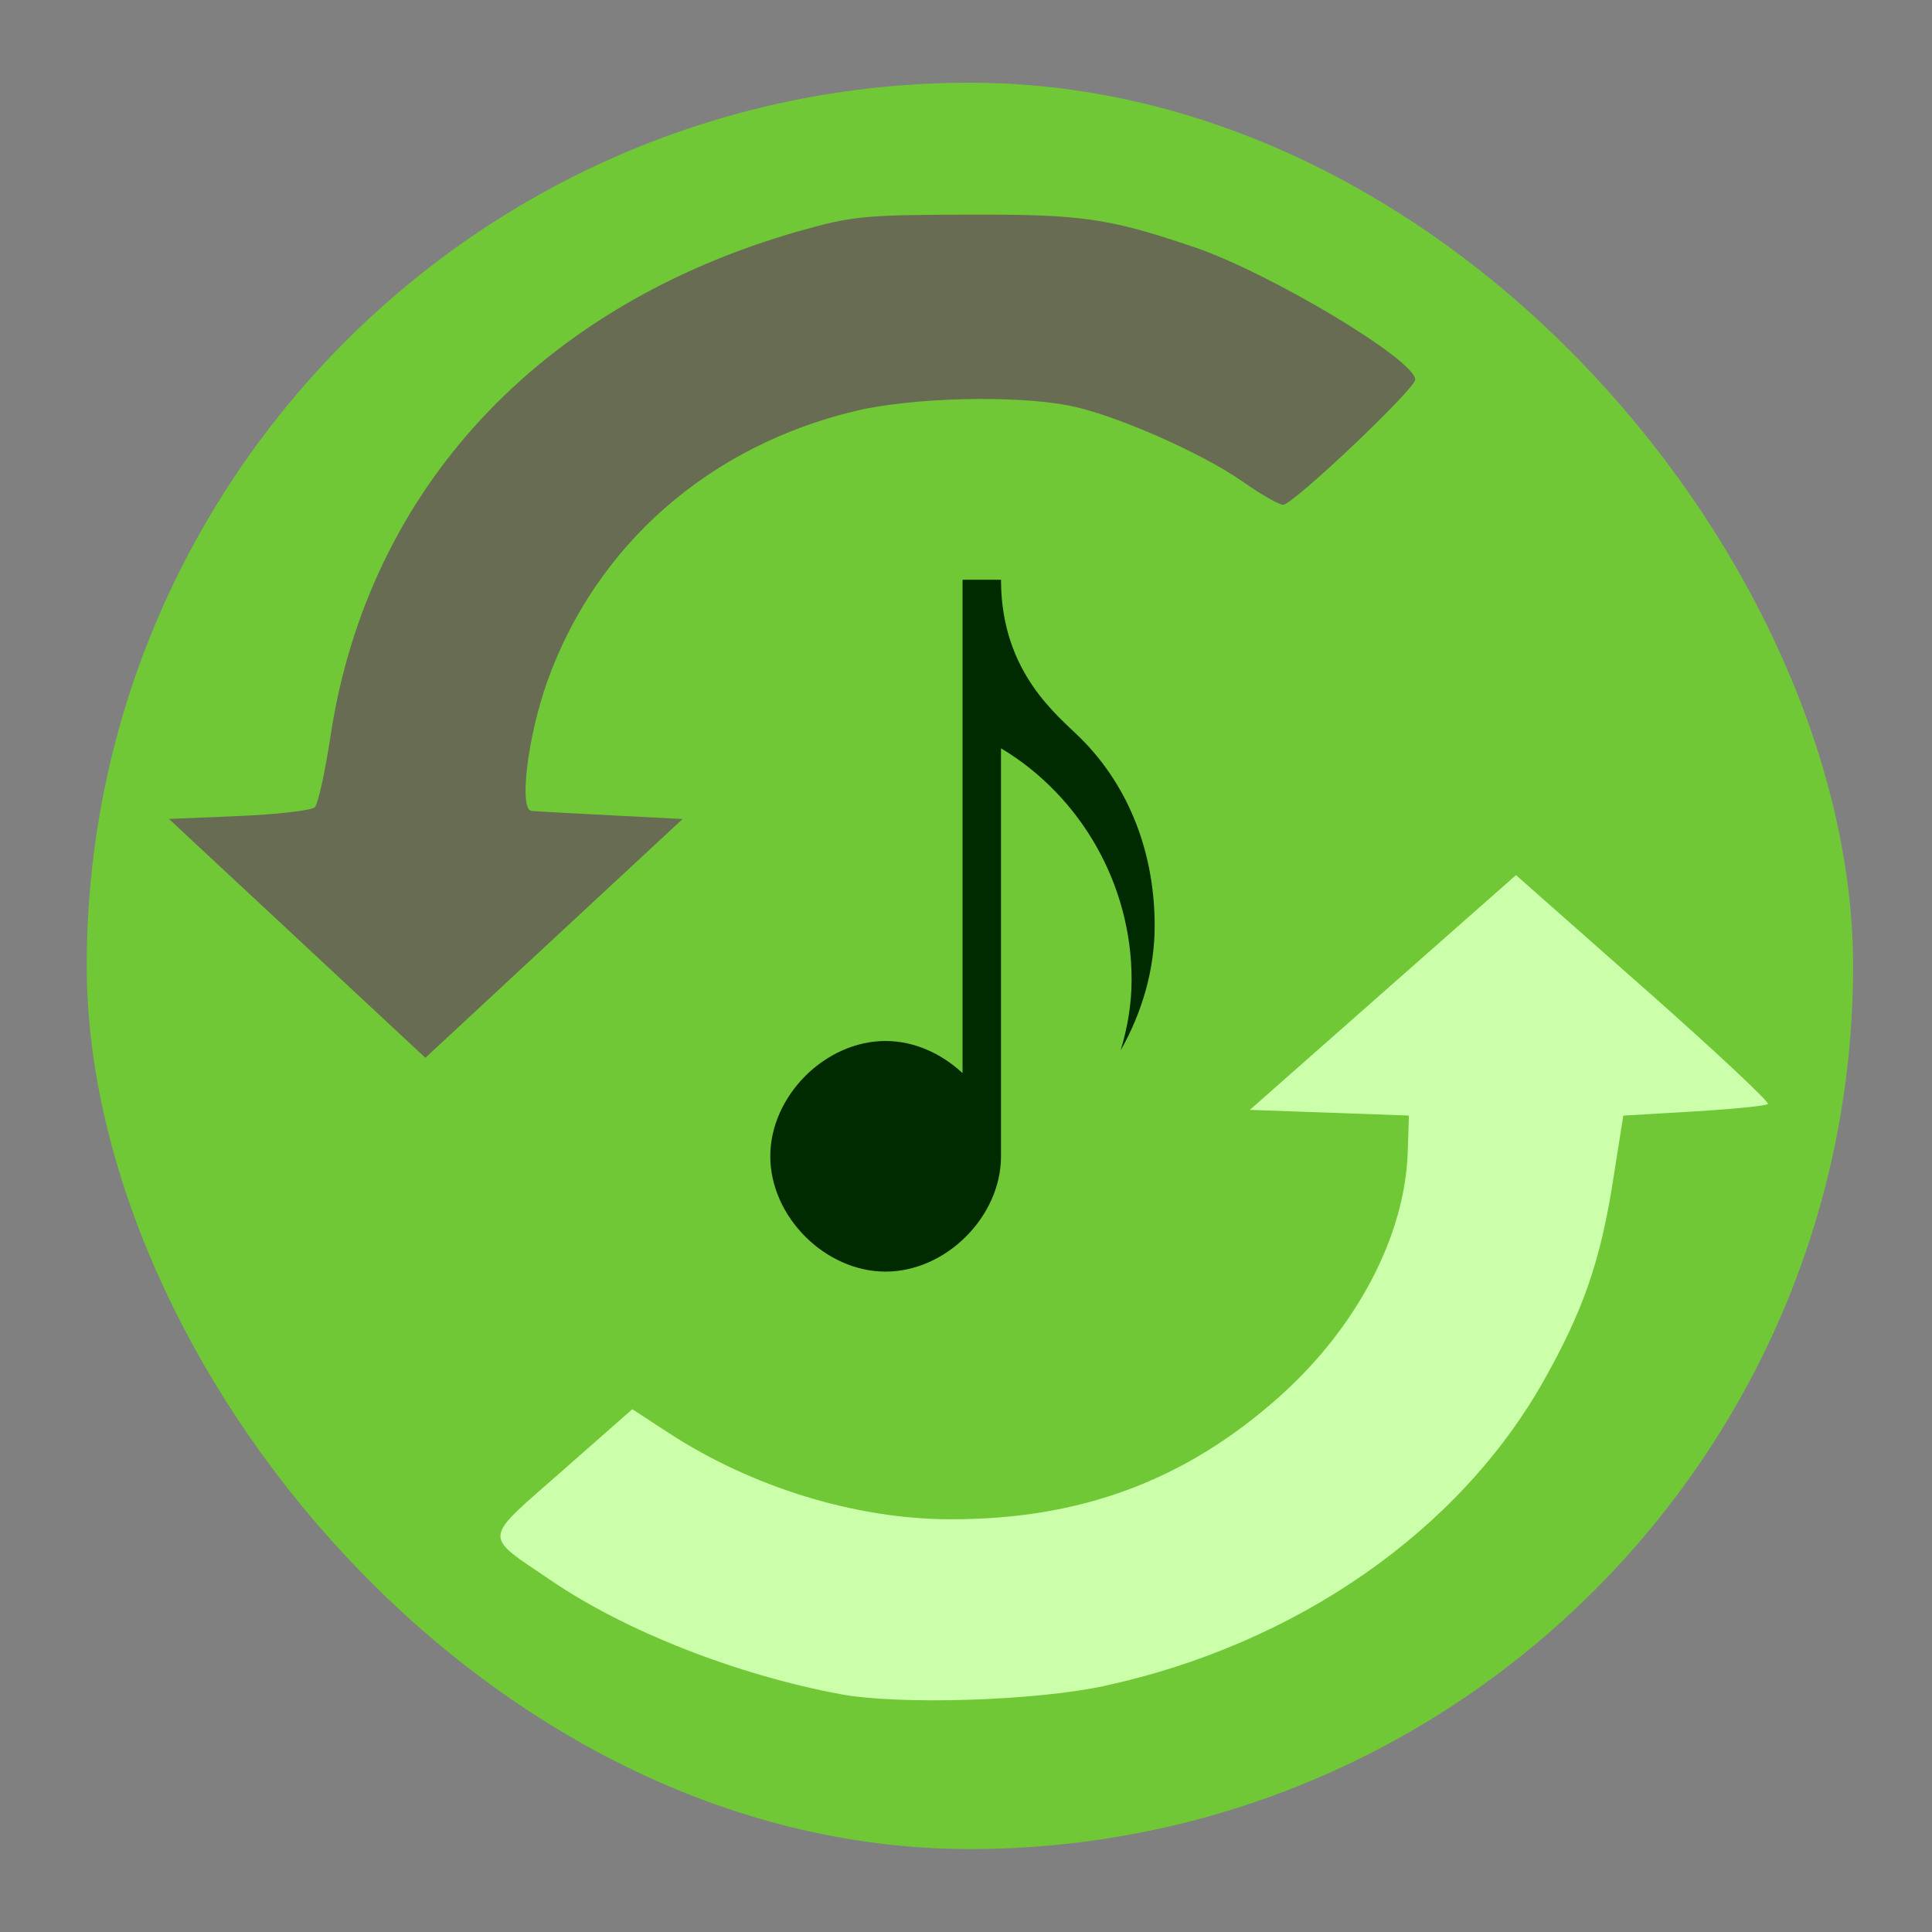
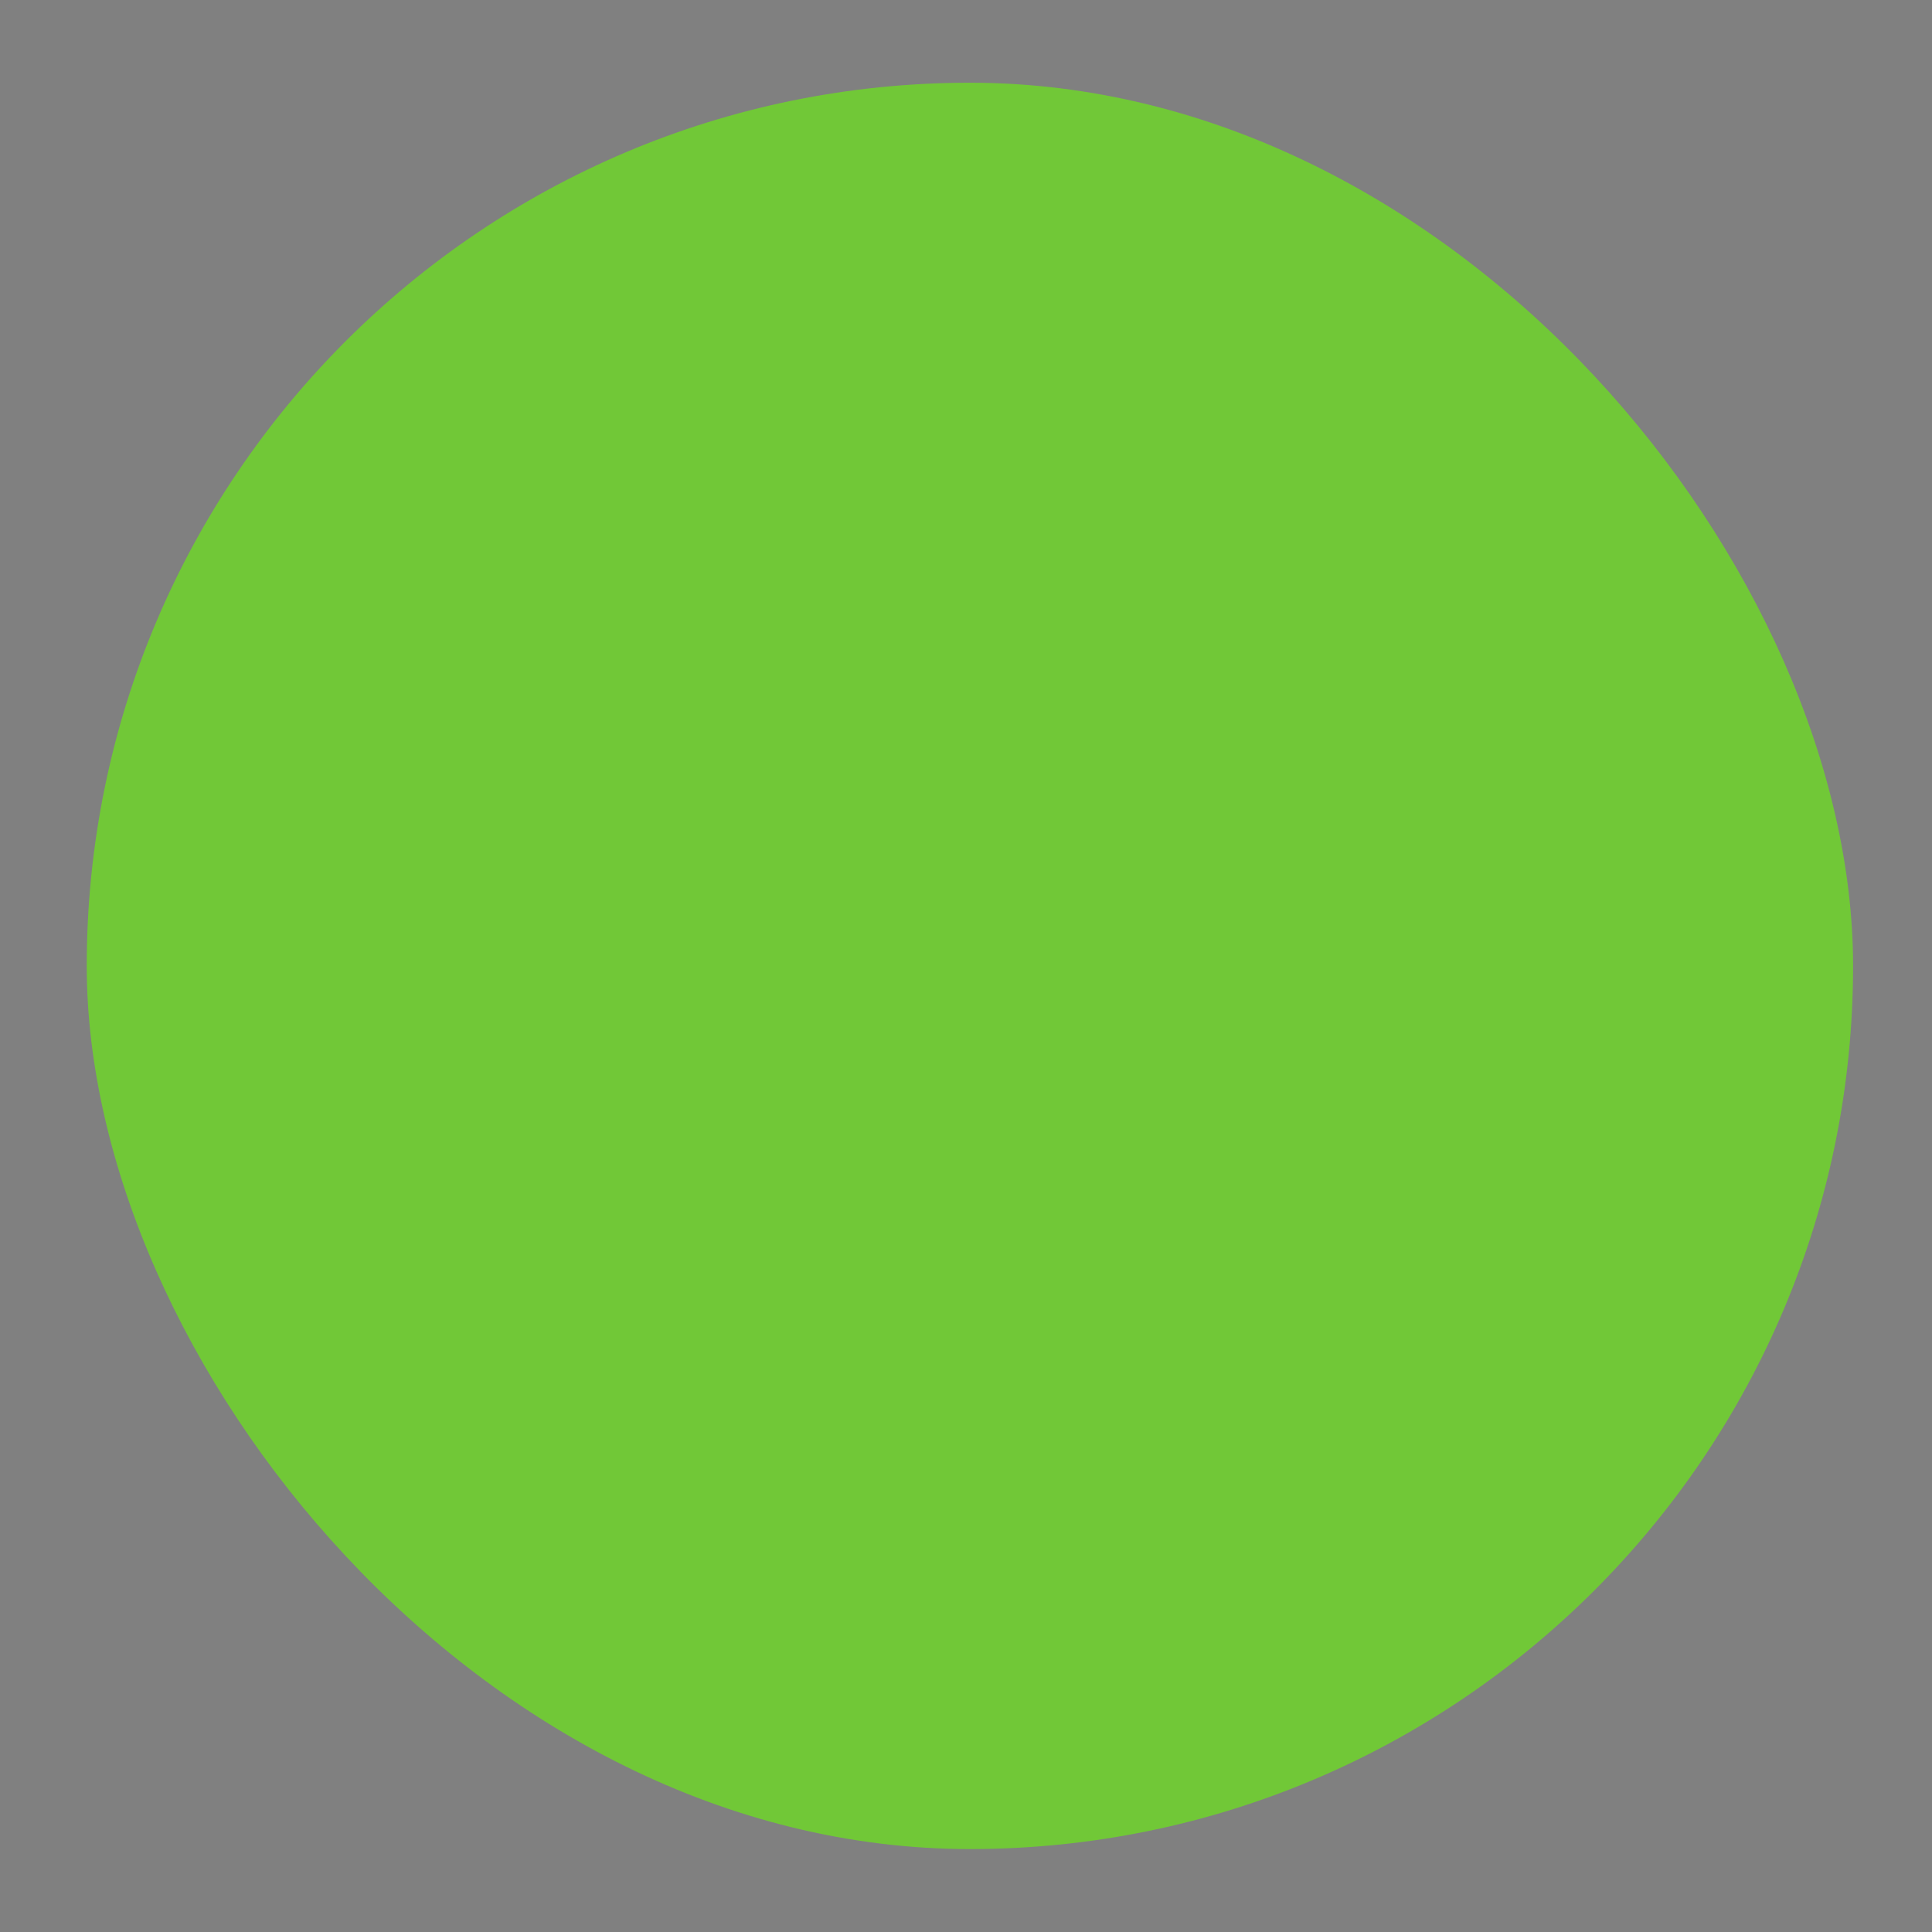
<svg xmlns="http://www.w3.org/2000/svg" xmlns:ns1="http://www.inkscape.org/namespaces/inkscape" xmlns:ns2="http://sodipodi.sourceforge.net/DTD/sodipodi-0.dtd" width="128" height="128" id="svg2" version="1.1" ns1:version="0.91 r" viewBox="0 0 128 128" ns2:docname="ogg-converter.svg" ns1:export-filename="/home/pacomaro/.icons/flattr/apps/22/banshee.png" ns1:export-xdpi="41.25" ns1:export-ydpi="41.25">
  <rect x="0" y="0" width="128" height="128" fill="#808080" stroke="none" />
  <defs id="defs4" />
  <ns2:namedview id="base" pagecolor="#ffffff" bordercolor="#666666" borderopacity="1.0" ns1:pageopacity="0.0" ns1:pageshadow="2" ns1:zoom="3.959798" ns1:cx="99.644888" ns1:cy="60.838813" ns1:document-units="px" ns1:current-layer="layer1" showgrid="false" borderlayer="true" ns1:showpageshadow="false" units="px" ns1:window-width="1366" ns1:window-height="744" ns1:window-x="0" ns1:window-y="24" ns1:window-maximized="1" showguides="false" ns1:snap-global="false">
    <ns2:guide position="9,39" orientation="30,0" id="guide3266" />
    <ns2:guide position="9,9" orientation="0,30" id="guide3268" />
    <ns2:guide position="39,9" orientation="-30,0" id="guide3270" />
    <ns2:guide position="4,44" orientation="40,0" id="guide3276" />
    <ns2:guide position="4,4" orientation="0,40" id="guide3278" />
    <ns2:guide position="44,4" orientation="-40,0" id="guide3280" />
    <ns2:guide position="44,44" orientation="0,-40" id="guide3282" />
    <ns2:guide position="15,33" orientation="18,0" id="guide4157" />
    <ns2:guide position="15,12" orientation="0,1" id="guide4159" />
    <ns2:guide position="33,15" orientation="-18,0" id="guide4161" />
    <ns2:guide position="33,38" orientation="0,1" id="guide4163" />
    <ns1:grid type="xygrid" id="grid3133" empspacing="5" visible="true" enabled="true" snapvisiblegridlinesonly="true" />
  </ns2:namedview>
  <g ns1:label="Capa 1" ns1:groupmode="layer" id="layer1" transform="translate(0,-924.362)">
    <rect style="fill:#71c837;fill-opacity:1;fill-rule:evenodd;stroke:none" id="rect3262" width="117.024" height="117.024" x="5.747" y="929.843" ry="58.512" />
-     <path style="fill:#002b00;fill-opacity:1;fill-rule:evenodd;stroke:none" d="m 63.771,962.772 0,32.687 c -1.388,-1.293 -3.197,-2.129 -5.1,-2.129 -4.002,0 -7.638,3.64 -7.638,7.64 0,4 3.636,7.64 7.638,7.64 4.002,3e-4 7.648,-3.639 7.648,-7.64 l 0,-27.032 c 5.331,3.196 8.653,9.063 8.653,15.319 0,1.608 -0.266,3.186 -0.731,4.705 1.427,-2.519 2.259,-5.355 2.259,-8.271 0,-4.671 -1.6,-9.127 -4.901,-12.414 -1.523,-1.517 -5.224,-4.324 -5.279,-10.375 l 0,-0.129 -0.01,0 -2.538,0 z" id="path4112" ns1:connector-curvature="0" />
-     <path style="fill:#676c53;fill-opacity:1;fill-rule:nonzero;stroke:none" d="m 19.686,986.529 -8.494,-7.91 4.642,-0.194 c 2.553,-0.108 4.815,-0.37 5.026,-0.584 0.211,-0.212 0.68,-2.341 1.041,-4.726 2.473,-16.328 13.837,-28.555 31.093,-33.456 3.431,-0.974 4.304,-1.06 11.05,-1.077 7.63,-0.03 9.415,0.234 15.068,2.152 5.018,1.702 14.65,7.472 14.65,8.777 0,0.62 -8.098,8.294 -8.753,8.294 -0.27,0 -1.483,-0.696 -2.695,-1.546 -2.727,-1.914 -8.531,-4.453 -11.489,-5.027 -3.639,-0.706 -10.386,-0.536 -14.134,0.355 -9.687,2.303 -17.185,8.872 -20.419,17.89 -1.309,3.648 -1.909,8.535 -1.057,8.61 0.317,0.03 2.699,0.161 5.293,0.294 l 4.716,0.242 -8.521,7.91 -8.521,7.911 -8.494,-7.911 z" id="path3020" ns1:connector-curvature="0" />
-     <path style="fill:#ccffaa;fill-opacity:1;fill-rule:nonzero;stroke:none" d="m 55.676,1036.602 c -6.863,-1.274 -14.239,-4.17 -19.161,-7.524 -4.567,-3.112 -4.622,-2.551 0.712,-7.247 l 4.665,-4.106 2.437,1.59 c 5.481,3.575 12.365,5.689 18.574,5.702 8.673,0.03 15.629,-2.565 21.853,-8.116 5.143,-4.587 8.332,-10.666 8.511,-16.224 l 0.077,-2.407 -5.27,-0.188 -5.27,-0.188 8.817,-7.777 8.817,-7.776 8.467,7.477 c 4.657,4.112 8.358,7.573 8.225,7.69 -0.133,0.118 -2.344,0.338 -4.912,0.49 l -4.67,0.277 -0.69,4.364 c -0.838,5.301 -1.972,8.566 -4.577,13.191 -5.624,9.982 -16.427,17.485 -29.132,20.233 -4.563,0.987 -13.569,1.267 -17.471,0.543 z" id="path3022" ns1:connector-curvature="0" />
  </g>
</svg>